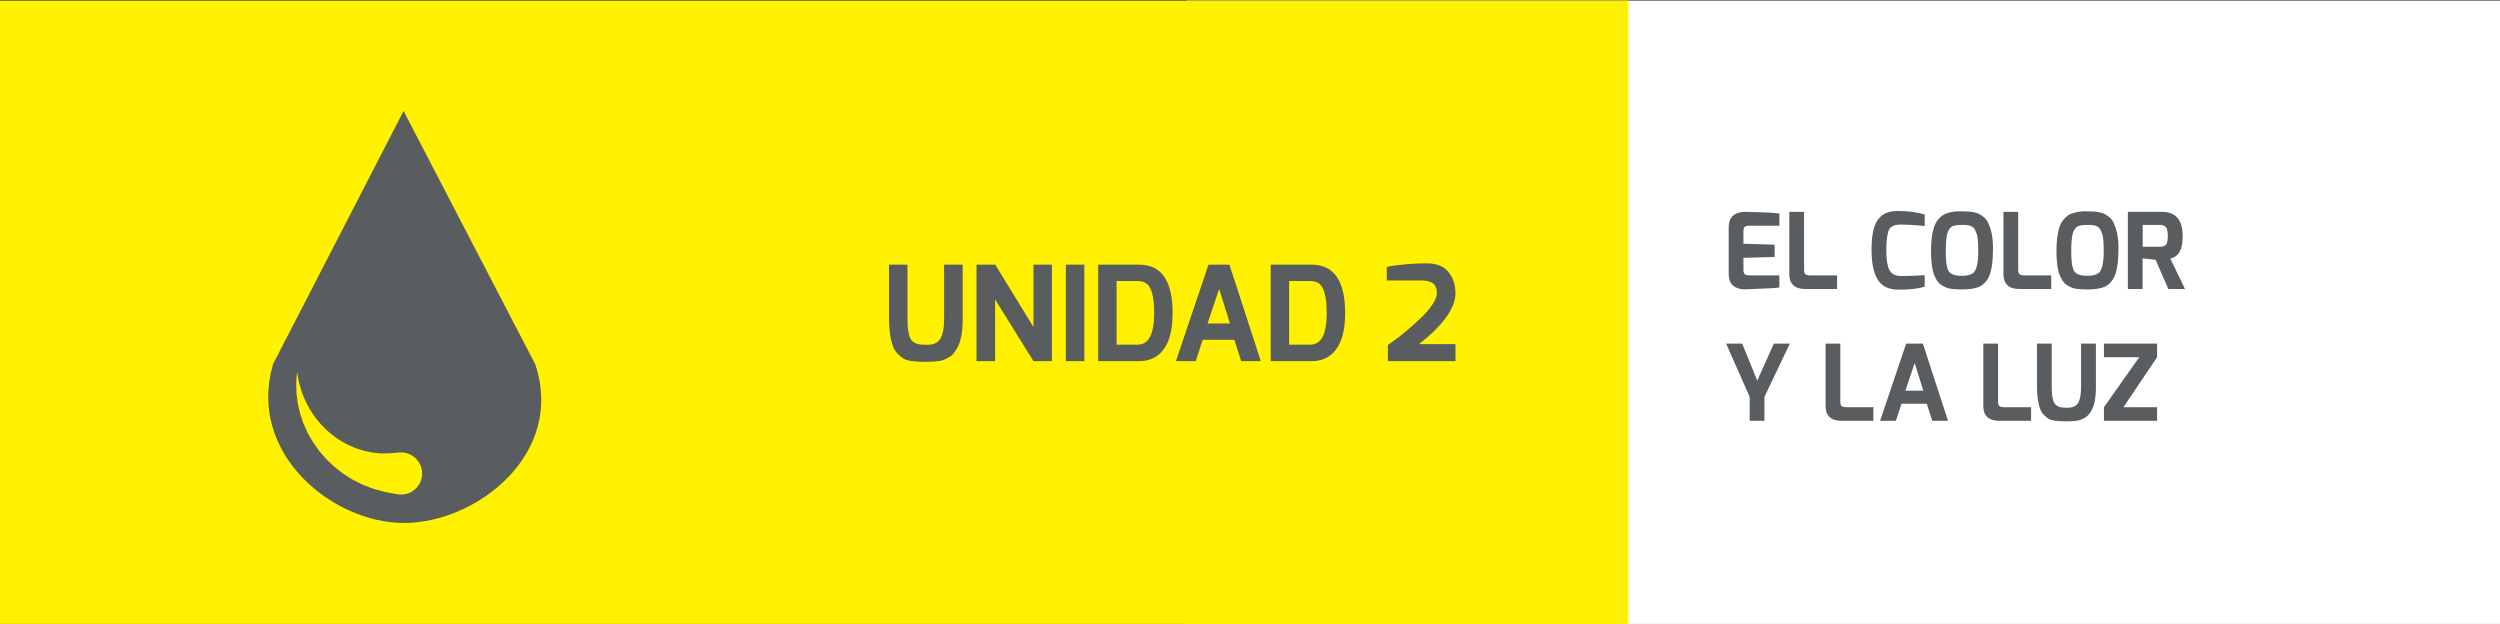
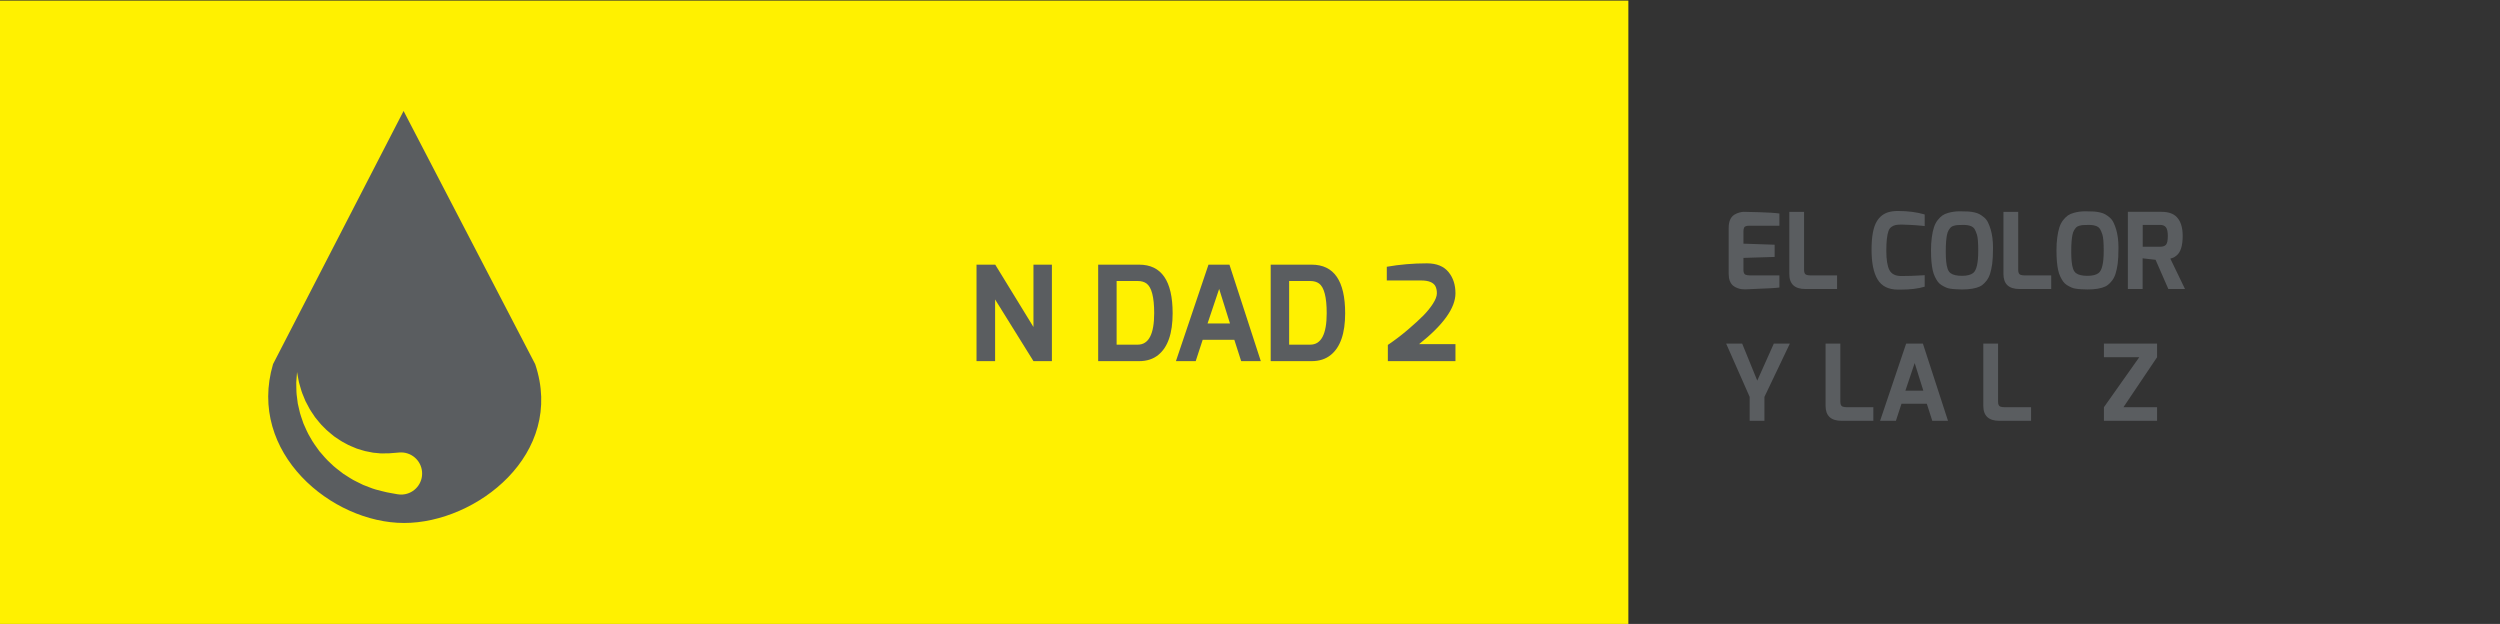
<svg xmlns="http://www.w3.org/2000/svg" version="1.1" x="0px" y="0px" width="379.376px" height="94.686px" viewBox="-480.004 -269.055 379.376 94.686" enable-background="new -480.004 -269.055 379.376 94.686" xml:space="preserve">
  <rect x="-480.004" y="-269.055" width="379.376" height="94.686" fill="#333333" stroke="none" />
  <g id="Layer_2">
-     <rect x="-299.932" y="-268.962" fill="#FFFFFF" width="199.904" height="94.686" />
    <rect x="-480.004" y="-268.962" fill="#FFF100" width="247.105" height="94.686" />
  </g>
  <g id="Layer_1">
    <path fill="#5A5D60" d="M-398.792-213.799l-19.968-38.415l-19.81,38.415c-3.962,13.446,8.904,24.106,19.888,24.106   C-407.696-189.693-394.195-200.16-398.792-213.799z M-418.881-194.014c-0.278,0.023-0.568,0.006-0.83-0.042   c0,0-0.375-0.067-1.03-0.186c-0.165-0.03-0.347-0.064-0.545-0.102c-0.25-0.059-0.522-0.126-0.813-0.195   c-0.581-0.141-1.229-0.306-1.833-0.56c-0.311-0.119-0.634-0.243-0.968-0.374c-0.321-0.158-0.653-0.323-0.994-0.491   c-0.688-0.309-1.338-0.785-2.025-1.207c-0.642-0.505-1.324-0.978-1.915-1.583c-0.628-0.554-1.166-1.218-1.712-1.845   c-0.488-0.688-0.991-1.344-1.371-2.065c-0.43-0.685-0.717-1.434-1.034-2.118c-0.232-0.729-0.517-1.396-0.642-2.077   c-0.076-0.332-0.15-0.654-0.222-0.968c-0.04-0.317-0.08-0.622-0.117-0.917c-0.094-0.579-0.098-1.119-0.105-1.59   c-0.024-0.471-0.012-0.88,0.028-1.216c0.053-0.666,0.083-1.044,0.083-1.044s0.068,0.373,0.187,1.026   c0.048,0.327,0.138,0.715,0.28,1.15c0.125,0.437,0.257,0.929,0.487,1.435c0.104,0.253,0.212,0.518,0.323,0.792   c0.14,0.262,0.282,0.53,0.428,0.807c0.261,0.562,0.678,1.083,1.029,1.644c0.436,0.512,0.827,1.067,1.341,1.536   c0.462,0.504,1.024,0.922,1.543,1.362c0.576,0.38,1.116,0.78,1.715,1.07c0.563,0.339,1.185,0.544,1.737,0.792   c0.6,0.162,1.136,0.387,1.693,0.463c0.268,0.052,0.528,0.106,0.78,0.156c0.256,0.026,0.503,0.047,0.74,0.07   c0.484,0.069,0.865,0.042,1.195,0.031c0.166,0,0.319,0,0.46-0.002c0.2-0.015,0.383-0.029,0.546-0.042   c0.666-0.054,1.044-0.084,1.044-0.084c1.76-0.142,3.301,1.17,3.443,2.93C-415.81-195.695-417.122-194.154-418.881-194.014z" />
    <g>
      <g>
-         <path fill="#5A5D60" d="M-339.456-214.153h-0.28c-1.6,0-2.667-0.167-3.2-0.5c-0.24-0.16-0.52-0.396-0.84-0.71     s-0.56-0.697-0.72-1.15c-0.4-1.12-0.6-2.5-0.6-4.14v-8.24h2.8v8.24c0,1.28,0.126,2.22,0.38,2.82     c0.227,0.534,0.673,0.874,1.34,1.02c0.293,0.054,0.716,0.08,1.27,0.08s1.017-0.1,1.39-0.3c0.787-0.427,1.18-1.633,1.18-3.62     v-8.24h2.82v8.24c0,2.093-0.307,3.613-0.92,4.56c-0.2,0.333-0.397,0.604-0.59,0.81c-0.193,0.207-0.44,0.387-0.74,0.54     c-0.3,0.154-0.557,0.267-0.77,0.34s-0.5,0.13-0.86,0.17C-338.25-214.18-338.803-214.153-339.456-214.153z" />
        <path fill="#5A5D60" d="M-331.816-214.253v-14.64h2.84l5.8,9.46v-9.46h2.8v14.64h-2.8l-5.82-9.36v9.36H-331.816z" />
-         <path fill="#5A5D60" d="M-318.256-214.253v-14.64h2.8v14.64H-318.256z" />
        <path fill="#5A5D60" d="M-313.356-214.253v-14.64h6.22c3.387,0,5.08,2.46,5.08,7.38c0,3.04-0.727,5.146-2.18,6.32     c-0.773,0.627-1.74,0.94-2.9,0.94H-313.356z M-304.856-221.533c0-2.427-0.387-3.927-1.16-4.5c-0.347-0.253-0.793-0.38-1.34-0.38     h-3.2v9.66h3.2C-305.689-216.753-304.856-218.346-304.856-221.533z" />
        <path fill="#5A5D60" d="M-301.556-214.253l4.94-14.64h3.18l4.76,14.64h-2.98l-1.04-3.24h-4.8l-1.06,3.24H-301.556z      M-296.756-219.973h3.4l-1.64-5.24L-296.756-219.973z" />
        <path fill="#5A5D60" d="M-287.176-214.253v-14.64h6.22c3.387,0,5.08,2.46,5.08,7.38c0,3.04-0.727,5.146-2.18,6.32     c-0.773,0.627-1.74,0.94-2.9,0.94H-287.176z M-278.676-221.533c0-2.427-0.387-3.927-1.16-4.5c-0.347-0.253-0.793-0.38-1.34-0.38     h-3.2v9.66h3.2C-279.51-216.753-278.676-218.346-278.676-221.533z" />
        <path fill="#5A5D60" d="M-269.557-226.493v-2.08c1.96-0.347,3.986-0.52,6.08-0.52c1.48,0,2.58,0.447,3.3,1.34     c0.693,0.854,1.04,1.92,1.04,3.2c0,2.227-1.84,4.8-5.52,7.72h5.52v2.58h-10.26v-2.46c1.067-0.72,2.083-1.493,3.05-2.32     c0.966-0.827,1.74-1.533,2.32-2.12c0.58-0.586,1.07-1.19,1.47-1.81s0.6-1.15,0.6-1.59c0-0.44-0.08-0.807-0.24-1.1     c-0.32-0.56-1.04-0.84-2.16-0.84H-269.557z" />
      </g>
    </g>
    <g>
      <path fill="#5A5D60" d="M-216.812-236.478c0.267-0.16,0.53-0.271,0.792-0.336c0.261-0.063,0.469-0.096,0.624-0.096    c0.154,0,0.925,0.019,2.312,0.056c1.387,0.038,2.421,0.104,3.104,0.2v1.856h-4.624c-0.395,0-0.64,0.096-0.736,0.288    c-0.064,0.149-0.096,0.352-0.096,0.607v1.824l4.736,0.16v1.855l-4.736,0.145v1.823c0,0.406,0.112,0.651,0.336,0.736    c0.16,0.064,0.378,0.096,0.656,0.096h4.464v1.841c-0.534,0.074-1.851,0.149-3.952,0.224l-1.04,0.048c-0.085,0-0.184,0-0.296,0    c-0.112,0-0.259-0.008-0.44-0.023c-0.182-0.017-0.4-0.072-0.656-0.168c-0.256-0.097-0.48-0.225-0.672-0.385    c-0.427-0.384-0.64-0.976-0.64-1.775v-6.977C-217.675-235.448-217.388-236.115-216.812-236.478z" />
      <path fill="#5A5D60" d="M-208.476-227.47v-9.439h2.24v8.815c0,0.406,0.112,0.651,0.336,0.736c0.16,0.064,0.379,0.096,0.656,0.096    h4.016v2.064h-4.816C-207.665-225.198-208.476-225.954-208.476-227.47z" />
      <path fill="#5A5D60" d="M-195.196-235.47c0.426-0.703,1.019-1.168,1.776-1.392c0.416-0.117,0.885-0.176,1.408-0.176    c1.525,0,2.885,0.176,4.08,0.528v1.76c-0.16-0.021-0.307-0.037-0.44-0.048s-0.291-0.024-0.472-0.04    c-0.182-0.017-0.382-0.032-0.6-0.049c-0.219-0.016-0.435-0.028-0.648-0.039c-0.501-0.032-0.95-0.049-1.344-0.049    s-0.702,0.024-0.92,0.072c-0.219,0.048-0.43,0.145-0.632,0.288c-0.203,0.144-0.352,0.36-0.448,0.648    c-0.213,0.618-0.32,1.605-0.32,2.96s0.157,2.333,0.472,2.936c0.315,0.603,0.915,0.904,1.8,0.904c1.002,0,2.016-0.032,3.04-0.097    l0.512-0.031v1.744c-0.96,0.298-2.197,0.447-3.712,0.447c-0.117,0-0.24,0-0.368,0c-1.429-0.011-2.451-0.522-3.064-1.536    c-0.613-1.013-0.92-2.52-0.92-4.52S-195.729-234.595-195.196-235.47z" />
      <path fill="#5A5D60" d="M-186.725-228.094c-0.08-0.373-0.141-0.8-0.184-1.279c-0.042-0.48-0.064-1.059-0.064-1.736    c0-0.677,0.04-1.317,0.12-1.92s0.189-1.114,0.328-1.536c0.139-0.421,0.325-0.781,0.56-1.08c0.234-0.298,0.472-0.533,0.712-0.704    c0.24-0.17,0.536-0.304,0.888-0.399c0.554-0.16,1.138-0.24,1.752-0.24c0.613,0,1.061,0.011,1.344,0.032s0.582,0.066,0.896,0.136    s0.584,0.168,0.808,0.296s0.451,0.291,0.68,0.488c0.229,0.197,0.418,0.448,0.568,0.752s0.282,0.653,0.4,1.048    c0.234,0.789,0.352,1.712,0.352,2.768c0,1.057-0.04,1.87-0.12,2.44s-0.184,1.062-0.312,1.472c-0.128,0.411-0.301,0.763-0.52,1.057    c-0.219,0.293-0.448,0.527-0.688,0.704c-0.24,0.176-0.531,0.312-0.872,0.407c-0.789,0.235-1.829,0.31-3.12,0.225    c-0.662-0.032-1.142-0.112-1.44-0.24c-0.299-0.128-0.558-0.264-0.776-0.408c-0.219-0.144-0.403-0.319-0.552-0.527    c-0.149-0.208-0.293-0.459-0.432-0.753C-186.535-227.387-186.645-227.72-186.725-228.094z M-184.557-233.381    c-0.053,0.282-0.096,0.621-0.128,1.016c-0.032,0.395-0.048,0.891-0.048,1.488s0.021,1.106,0.064,1.527    c0.042,0.422,0.114,0.782,0.216,1.08c0.102,0.299,0.253,0.523,0.456,0.672c0.363,0.268,0.938,0.4,1.728,0.4    c0.747,0,1.307-0.139,1.68-0.416c0.522-0.395,0.784-1.515,0.784-3.36c0-1.248-0.066-2.074-0.2-2.479    c-0.134-0.405-0.256-0.693-0.368-0.864c-0.112-0.17-0.27-0.304-0.472-0.399c-0.331-0.139-0.72-0.208-1.168-0.208    c-0.448,0-0.76,0.008-0.936,0.023c-0.176,0.016-0.363,0.051-0.56,0.104c-0.198,0.053-0.352,0.136-0.464,0.248    c-0.112,0.111-0.224,0.264-0.336,0.455C-184.42-233.902-184.503-233.664-184.557-233.381z" />
      <path fill="#5A5D60" d="M-175.98-227.47v-9.439h2.24v8.815c0,0.406,0.112,0.651,0.336,0.736c0.16,0.064,0.379,0.096,0.656,0.096    h4.016v2.064h-4.816C-175.17-225.198-175.98-225.954-175.98-227.47z" />
      <path fill="#5A5D60" d="M-167.685-228.094c-0.08-0.373-0.141-0.8-0.184-1.279c-0.042-0.48-0.064-1.059-0.064-1.736    c0-0.677,0.04-1.317,0.12-1.92s0.189-1.114,0.328-1.536c0.139-0.421,0.325-0.781,0.56-1.08c0.234-0.298,0.472-0.533,0.712-0.704    c0.24-0.17,0.536-0.304,0.888-0.399c0.554-0.16,1.138-0.24,1.752-0.24c0.613,0,1.061,0.011,1.344,0.032s0.582,0.066,0.896,0.136    s0.584,0.168,0.808,0.296s0.451,0.291,0.68,0.488c0.229,0.197,0.418,0.448,0.568,0.752s0.282,0.653,0.4,1.048    c0.234,0.789,0.352,1.712,0.352,2.768c0,1.057-0.04,1.87-0.12,2.44s-0.184,1.062-0.312,1.472c-0.128,0.411-0.301,0.763-0.52,1.057    c-0.219,0.293-0.448,0.527-0.688,0.704c-0.24,0.176-0.531,0.312-0.872,0.407c-0.789,0.235-1.829,0.31-3.12,0.225    c-0.662-0.032-1.142-0.112-1.44-0.24c-0.299-0.128-0.558-0.264-0.776-0.408c-0.219-0.144-0.403-0.319-0.552-0.527    c-0.149-0.208-0.293-0.459-0.432-0.753C-167.496-227.387-167.605-227.72-167.685-228.094z M-165.517-233.381    c-0.053,0.282-0.096,0.621-0.128,1.016c-0.032,0.395-0.048,0.891-0.048,1.488s0.021,1.106,0.064,1.527    c0.042,0.422,0.114,0.782,0.216,1.08c0.102,0.299,0.253,0.523,0.456,0.672c0.363,0.268,0.938,0.4,1.728,0.4    c0.747,0,1.307-0.139,1.68-0.416c0.522-0.395,0.784-1.515,0.784-3.36c0-1.248-0.066-2.074-0.2-2.479    c-0.134-0.405-0.256-0.693-0.368-0.864c-0.112-0.17-0.27-0.304-0.472-0.399c-0.331-0.139-0.72-0.208-1.168-0.208    c-0.448,0-0.76,0.008-0.936,0.023c-0.176,0.016-0.363,0.051-0.56,0.104c-0.198,0.053-0.352,0.136-0.464,0.248    c-0.112,0.111-0.224,0.264-0.336,0.455C-165.381-233.902-165.464-233.664-165.517-233.381z" />
      <path fill="#5A5D60" d="M-151.981-236.909c1.024,0,1.787,0.262,2.288,0.784c0.608,0.618,0.912,1.573,0.912,2.863    c0,1.505-0.315,2.502-0.944,2.992c-0.203,0.16-0.357,0.262-0.464,0.305c-0.107,0.042-0.262,0.096-0.464,0.159l2.224,4.608h-2.528    l-1.936-4.432l-1.968-0.225v4.656h-2.24v-11.712H-151.981z M-154.845-231.614h2.656c0.416,0,0.712-0.106,0.888-0.32    c0.176-0.213,0.264-0.645,0.264-1.296c0-0.65-0.096-1.096-0.288-1.336c-0.192-0.24-0.48-0.359-0.864-0.359h-2.656V-231.614z" />
      <path fill="#5A5D60" d="M-212.251-205.198h-2.24v-3.632l-3.568-8.08h2.432l2.288,5.616l2.512-5.616h2.432l-3.856,8.08V-205.198z" />
      <path fill="#5A5D60" d="M-202.971-207.47v-9.439h2.24v8.815c0,0.406,0.112,0.651,0.336,0.736c0.16,0.064,0.379,0.096,0.656,0.096    h4.016v2.064h-4.816C-202.161-205.198-202.971-205.954-202.971-207.47z" />
      <path fill="#5A5D60" d="M-194.699-205.198l3.952-11.712h2.544l3.808,11.712h-2.384l-0.832-2.592h-3.84l-0.848,2.592H-194.699z     M-190.859-209.774h2.72l-1.312-4.191L-190.859-209.774z" />
      <path fill="#5A5D60" d="M-179.036-207.47v-9.439h2.24v8.815c0,0.406,0.112,0.651,0.336,0.736c0.16,0.064,0.379,0.096,0.656,0.096    h4.016v2.064h-4.816C-178.225-205.198-179.036-205.954-179.036-207.47z" />
-       <path fill="#5A5D60" d="M-166.38-205.117h-0.224c-1.28,0-2.134-0.134-2.56-0.4c-0.192-0.128-0.416-0.317-0.672-0.567    c-0.256-0.251-0.448-0.558-0.576-0.92c-0.32-0.896-0.48-2-0.48-3.313v-6.592h2.24v6.592c0,1.024,0.102,1.776,0.304,2.256    c0.181,0.427,0.539,0.699,1.072,0.816c0.235,0.043,0.573,0.063,1.016,0.063c0.442,0,0.813-0.08,1.112-0.239    c0.629-0.342,0.944-1.307,0.944-2.896v-6.592h2.256v6.592c0,1.675-0.246,2.891-0.736,3.648c-0.16,0.267-0.317,0.482-0.472,0.647    c-0.155,0.166-0.352,0.31-0.592,0.433c-0.24,0.122-0.446,0.213-0.616,0.271c-0.171,0.059-0.4,0.104-0.688,0.136    C-165.415-205.139-165.857-205.117-166.38-205.117z" />
      <path fill="#5A5D60" d="M-160.731-205.198v-2.064l5.36-7.584h-5.36v-2.063h8.064v2.063l-5.104,7.584h5.104v2.064H-160.731z" />
    </g>
  </g>
</svg>